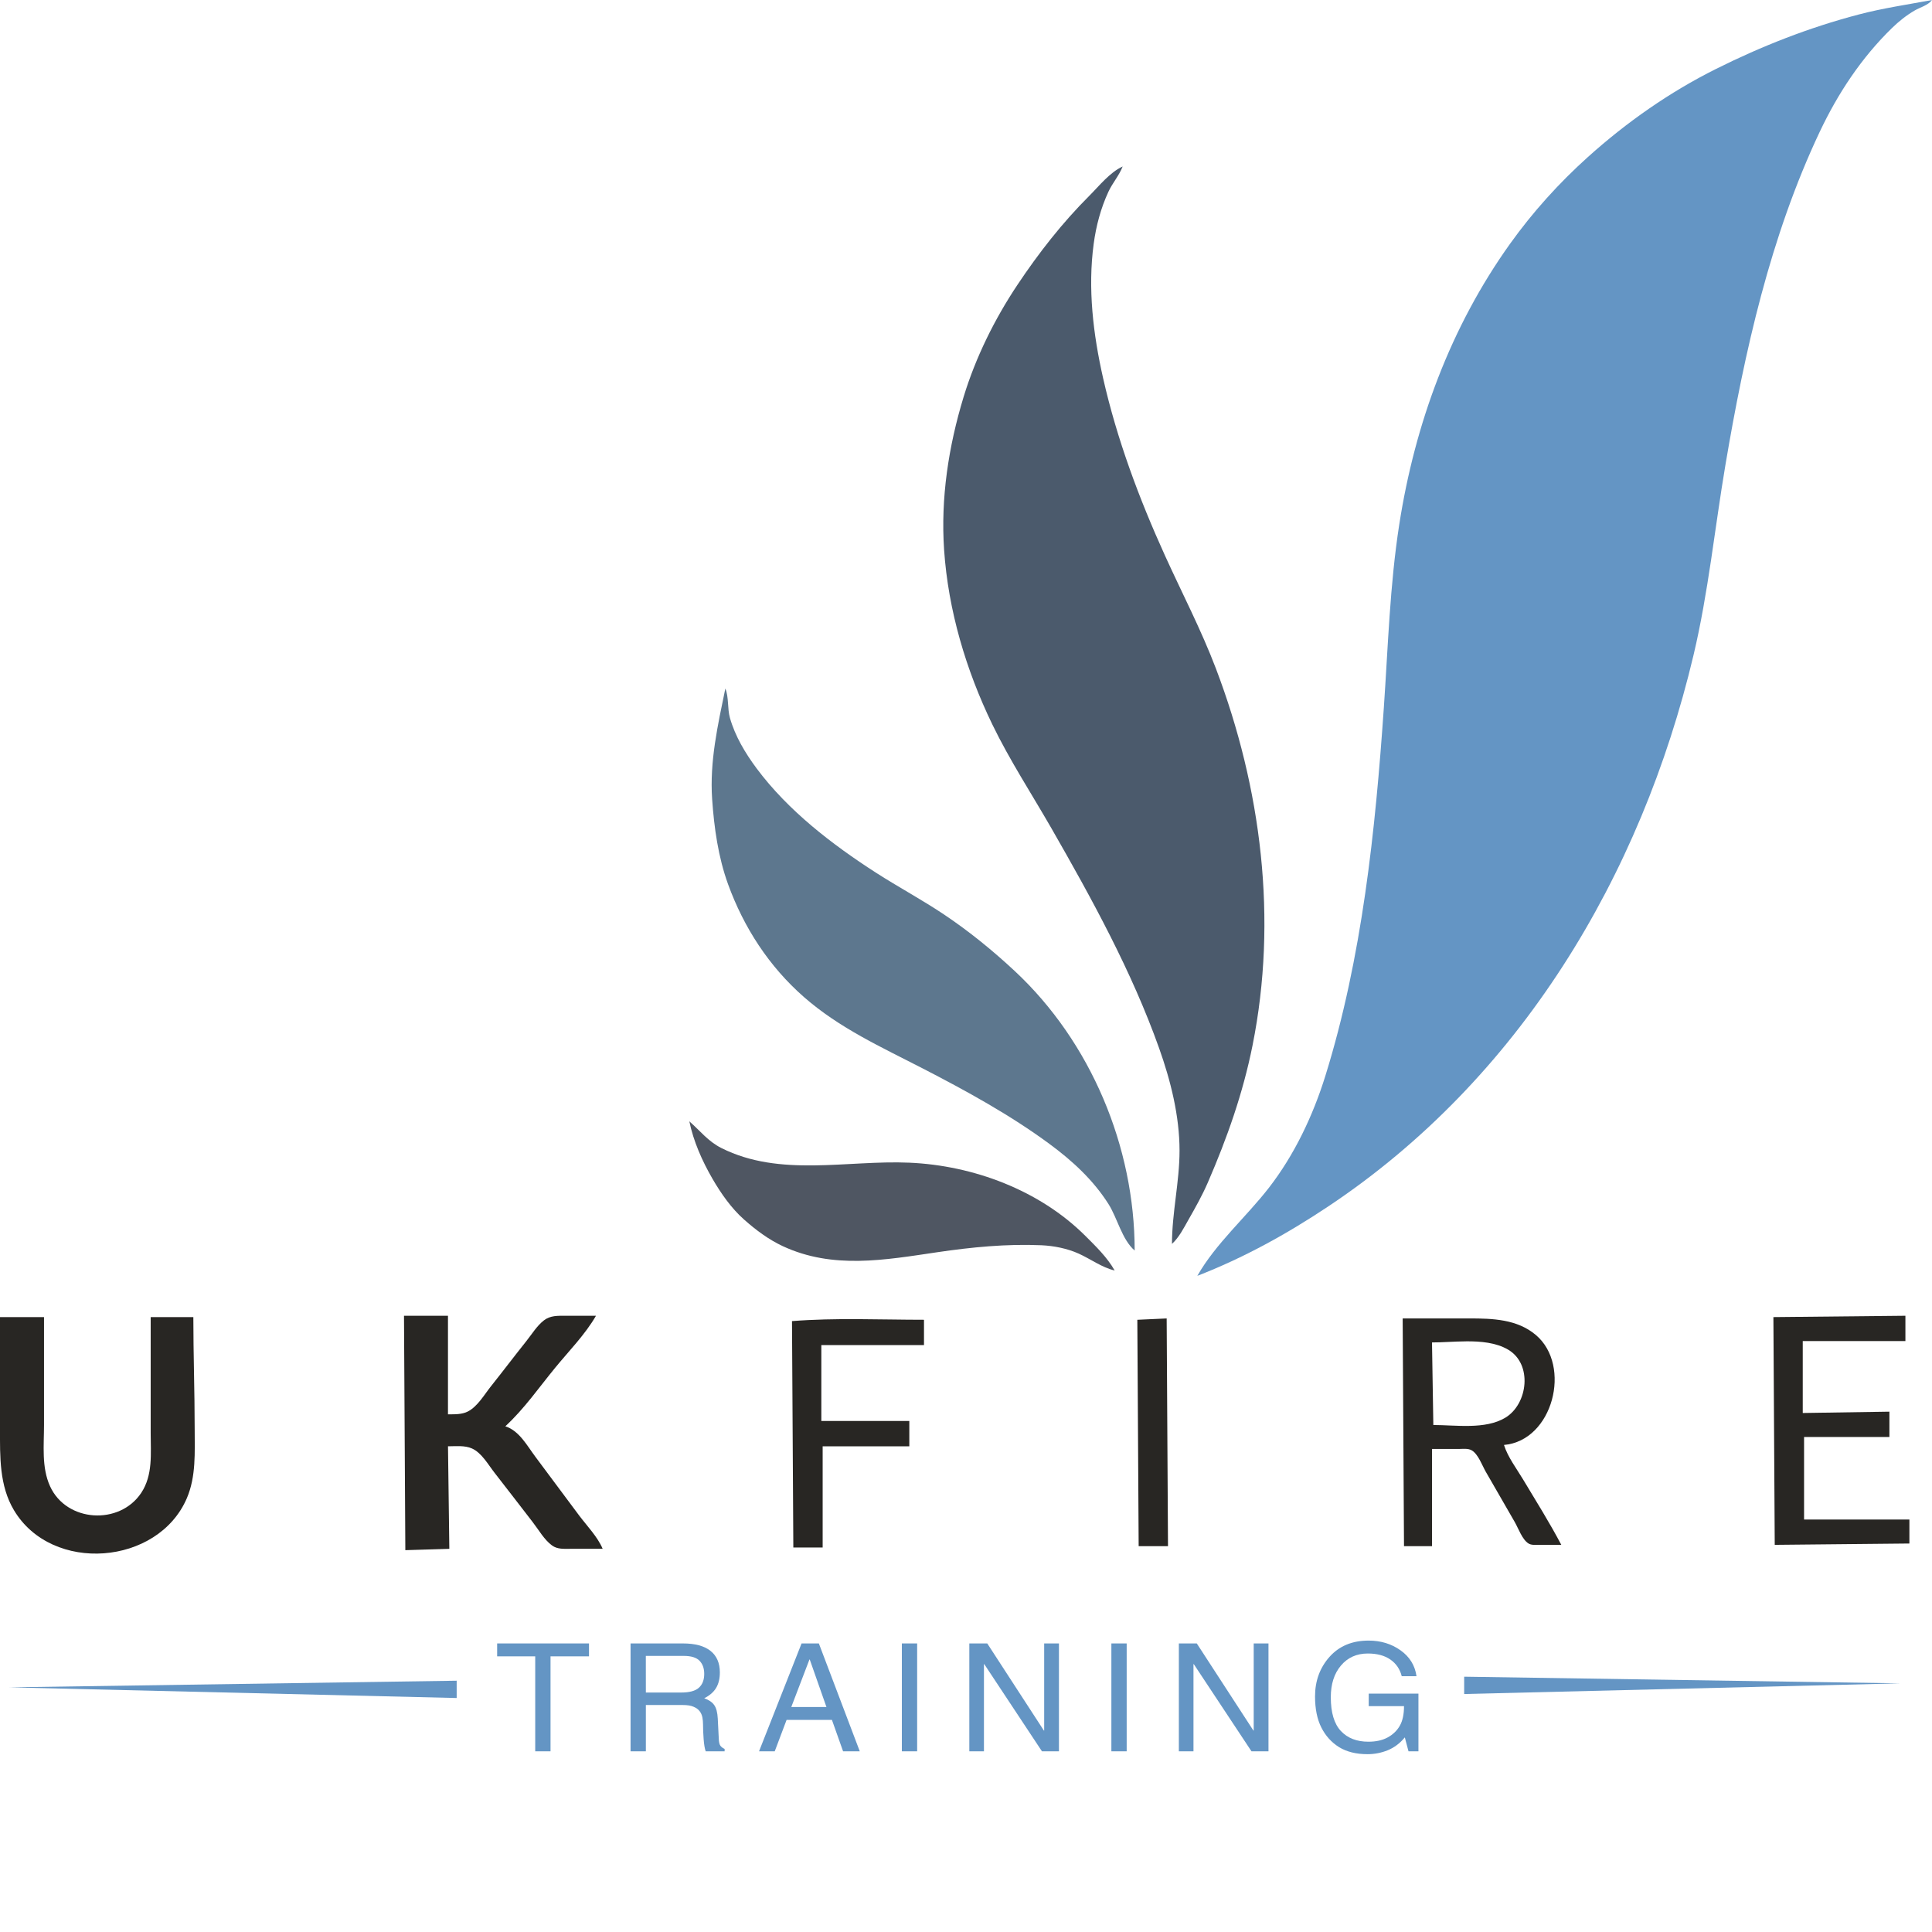
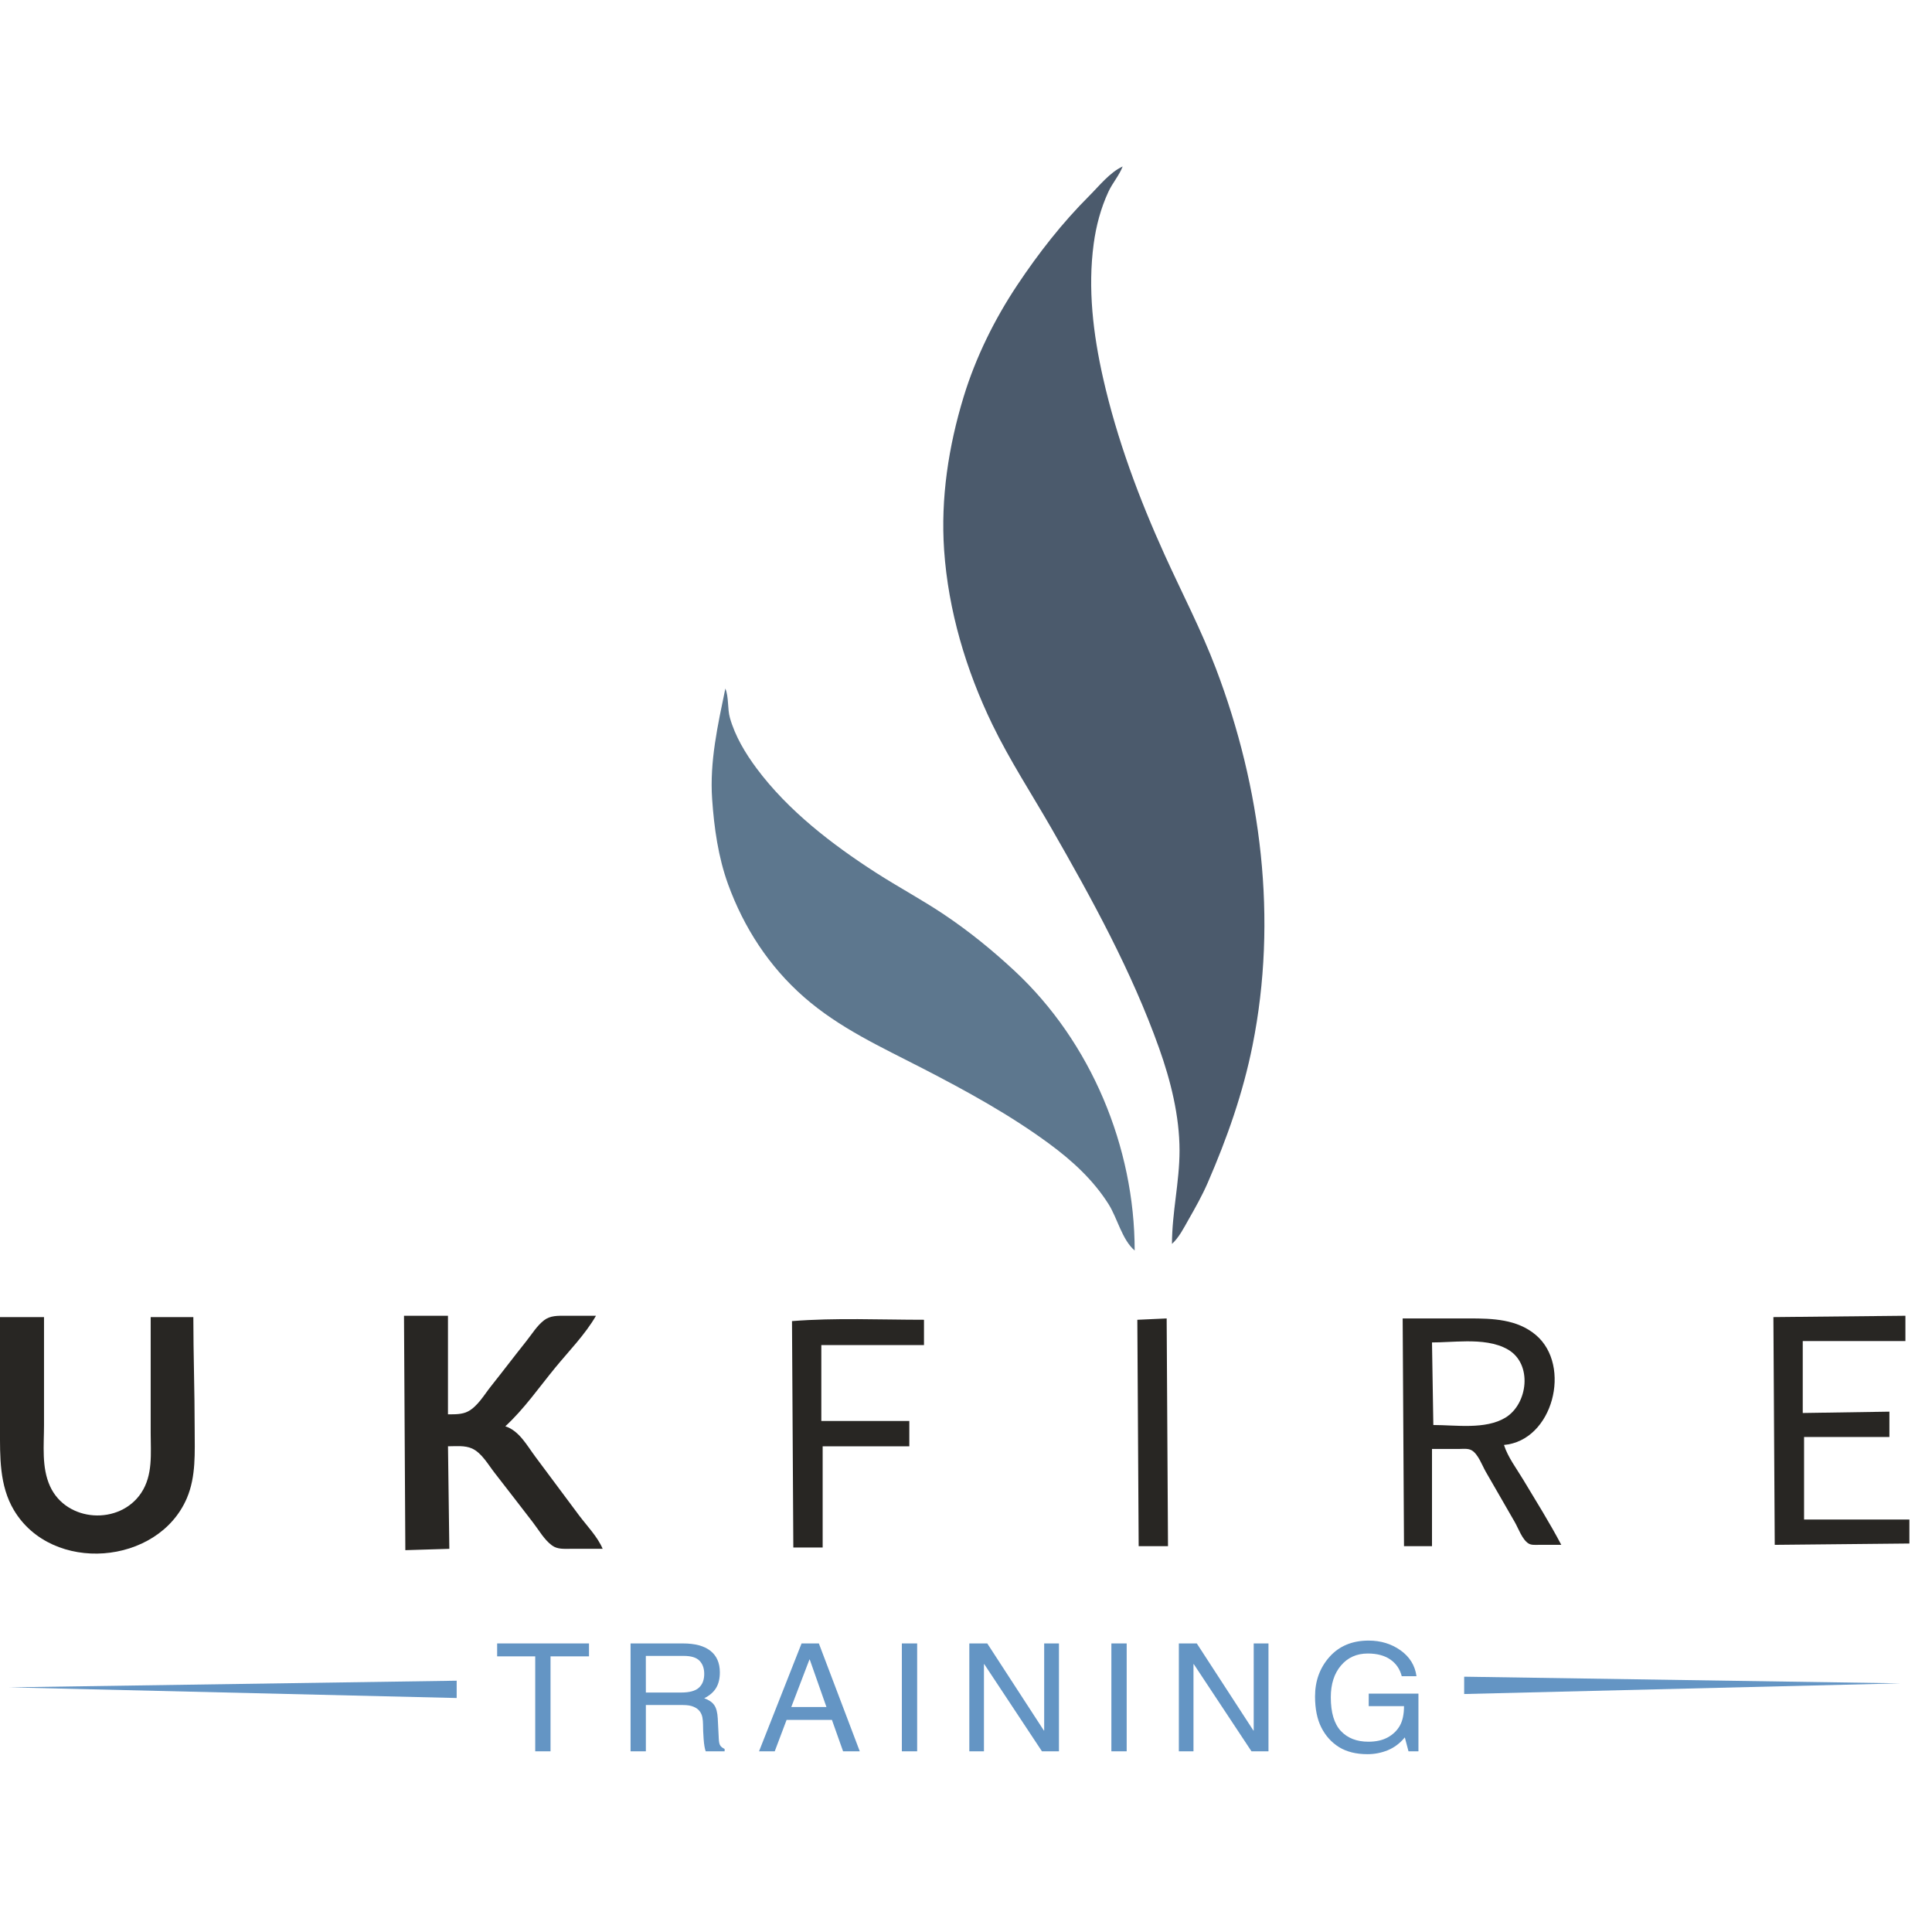
<svg xmlns="http://www.w3.org/2000/svg" width="110" height="110" version="1.1">
  <path d="m79.862 75.067 0.076 12.966h1.594v-5.535h1.518c0.233 0 0.533-0.045 0.743 0.078 0.369 0.215 0.591 0.852 0.796 1.211 0.55 0.963 1.111 1.919 1.66 2.881 0.202 0.353 0.421 0.99 0.777 1.211 0.166 0.104 0.392 0.077 0.578 0.078h1.29c-0.667-1.265-1.435-2.489-2.171-3.715-0.372-0.62-0.875-1.281-1.093-1.972 2.794-0.245 3.875-4.513 1.819-6.258-1.067-0.906-2.47-0.946-3.793-0.946zm3.597 1.303c0.86-0.007 1.718 0.072 2.4 0.469 1.412 0.82 1.136 3.103-0.152 3.879-1.142 0.688-2.825 0.416-4.099 0.416l-0.076-4.701c0.589 0 1.258-0.057 1.927-0.062z" fill="#282623" />
  <path d="m63.237 72.262 0.076 0.076z" fill="#a7aab0" />
-   <path d="m63.389 72.337 0.076 0.076z" fill="#a7aab0" />
  <g fill="#282623">
    <path d="m23.002 74.915 0.076 13.345 2.505-0.076-0.076-5.838c0.443 0 0.951-0.062 1.367 0.125 0.556 0.251 0.926 0.928 1.29 1.391 0.731 0.929 1.443 1.873 2.169 2.805 0.337 0.433 0.65 0.999 1.098 1.326 0.31 0.227 0.696 0.19 1.06 0.19h1.822c-0.291-0.688-0.89-1.3-1.338-1.896-0.833-1.109-1.653-2.227-2.486-3.336-0.477-0.635-0.921-1.49-1.718-1.744 1.076-0.991 1.914-2.207 2.841-3.336 0.776-0.946 1.71-1.896 2.321-2.957h-1.746c-0.431 0-0.853-0.018-1.214 0.259-0.4 0.308-0.691 0.789-1.003 1.181-0.681 0.853-1.339 1.725-2.019 2.578-0.378 0.474-0.754 1.14-1.306 1.429-0.341 0.179-0.765 0.164-1.139 0.164v-5.611z" />
    <path d="m100.97 74.991 0.076 12.966 7.667-0.076v-1.365h-5.997v-4.701h4.859v-1.441l-4.934 0.076v-4.095h5.845v-1.441l-7.516 0.076m-100.97 0v6.369c0 1.573-0.043 3.223 0.794 4.625 2.167 3.631 8.206 3.142 9.844-0.682 0.533-1.245 0.446-2.621 0.446-3.943 0-2.126-0.076-4.248-0.076-6.369h-2.429v6.597c0 1.159 0.137 2.395-0.539 3.412-1.234 1.855-4.254 1.678-5.191-0.379-0.491-1.079-0.343-2.336-0.343-3.488v-6.142z" />
    <path d="m64.755 75.143 0.076 12.89h1.67l-0.076-12.966z" />
    <path d="m45.093 75.219 0.076 12.89h1.67v-5.763h4.934v-1.441h-5.01v-4.322h5.845v-1.441c-2.496 0-5.03-0.12-7.516 0.076z" />
  </g>
  <path d="m66.729 70.821c0.402-0.368 0.665-0.895 0.932-1.365 0.395-0.694 0.788-1.39 1.106-2.123 1.101-2.54 2.002-5.089 2.547-7.81 1.439-7.185 0.507-14.639-2.085-21.459-0.84-2.209-1.931-4.297-2.906-6.445-1.473-3.247-2.727-6.604-3.516-10.085-0.567-2.504-0.881-5.107-0.536-7.658 0.138-1.021 0.404-2.022 0.837-2.957 0.232-0.501 0.615-0.929 0.812-1.441-0.739 0.342-1.33 1.101-1.898 1.668-1.552 1.551-2.883 3.257-4.099 5.08-1.298 1.946-2.375 4.129-3.058 6.369-0.859 2.818-1.313 5.768-1.111 8.72 0.236 3.441 1.245 6.834 2.746 9.933 0.987 2.038 2.238 3.951 3.365 5.914 2.301 4.01 4.573 8.146 6.128 12.511 0.66 1.853 1.165 3.863 1.165 5.839 0 1.778-0.43 3.526-0.43 5.308z" fill="#4b5a6c" />
-   <path d="m39.248 63.845c0.237 1.144 0.73 2.253 1.312 3.26 0.482 0.834 1.077 1.687 1.801 2.329 0.663 0.588 1.395 1.138 2.201 1.514 2.859 1.333 5.821 0.788 8.806 0.348 1.956-0.288 3.941-0.483 5.921-0.397 0.709 0.031 1.478 0.184 2.126 0.476 0.686 0.309 1.312 0.787 2.05 0.962-0.43-0.754-1.06-1.363-1.67-1.972-2.606-2.599-6.374-4.008-10.021-4.167-3.547-0.155-7.362 0.845-10.704-0.835-0.76-0.382-1.203-0.979-1.822-1.519z" fill="#4f5662" />
  <path d="m41.298 39.202c-0.429 2.077-0.899 4.153-0.752 6.293 0.112 1.632 0.346 3.306 0.908 4.853 0.899 2.471 2.335 4.682 4.323 6.423 2.016 1.766 4.399 2.845 6.756 4.06 2.477 1.277 4.965 2.639 7.212 4.294 1.304 0.961 2.49 2.047 3.363 3.421 0.51 0.801 0.771 2.034 1.495 2.654 0-5.893-2.485-11.865-6.832-15.917-1.261-1.175-2.591-2.256-4.023-3.216-1.258-0.843-2.598-1.559-3.872-2.378-2.506-1.613-5.005-3.533-6.796-5.938-0.646-0.868-1.226-1.835-1.522-2.881-0.149-0.529-0.056-1.182-0.26-1.668z" fill="#5d778e" />
  <g fill="#6495c4">
-     <path d="m68.171 72.641c2.635-1.021 5.091-2.379 7.44-3.943 10.91-7.264 17.824-18.813 20.81-31.392 0.847-3.572 1.208-7.229 1.819-10.843 1.091-6.453 2.556-13.011 5.367-18.956 1.038-2.195 2.374-4.216 4.116-5.913 0.386-0.375 0.824-0.726 1.29-0.996 0.32-0.185 0.765-0.296 0.987-0.597-1.398 0.26-2.797 0.463-4.175 0.825-2.826 0.742-5.512 1.795-8.123 3.099-2.649 1.323-5.089 3.034-7.288 5.01-1.65 1.483-3.144 3.136-4.435 4.941-3.393 4.742-5.422 10.259-6.313 15.999-0.534 3.44-0.635 6.924-0.874 10.388-0.484 7.016-1.235 14.259-3.335 21.004-0.704 2.259-1.763 4.495-3.219 6.369-1.302 1.676-3.011 3.153-4.067 5.005z" />
    <path d="m83.364 95.464v0.986l24.834-0.607z" />
    <path d="m26.001 95.692v0.986l-25.482-0.607z" />
    <g transform="scale(1.024 .977)" stroke-width=".219" aria-label="TRAINING">
      <path d="m29.759 96.526h-2.117v-0.753h5.107v0.753h-2.139v5.534h-0.851z" />
      <path d="m35.911 98.634h1.967q0.684 0 0.979-0.278 0.299-0.282 0.299-0.808 0-0.479-0.257-0.761-0.257-0.287-0.881-0.287h-2.109zm0 3.426h-0.851v-6.287h2.908q1.014 0 1.535 0.432t0.522 1.257q0 0.543-0.21 0.907t-0.659 0.599q0.385 0.141 0.556 0.398 0.171 0.252 0.197 0.787l0.056 1.172q0.009 0.291 0.09 0.411 0.086 0.115 0.235 0.184v0.141h-1.052q-0.081-0.235-0.115-0.714-0.034-0.479-0.034-0.864 0-0.192-0.034-0.393-0.034-0.201-0.15-0.364-0.115-0.163-0.338-0.261-0.222-0.103-0.599-0.103h-2.057z" />
      <path d="m45.951 99.477-0.928-2.767h-0.017l-1.009 2.767zm-2.216 0.753-0.659 1.831h-0.873l2.365-6.287h0.962l2.275 6.287h-0.928l-0.62-1.831z" />
      <path d="m50.995 102.06h-0.851v-6.287h0.851z" />
      <path d="m58.058 95.773h0.821v6.287h-0.945l-3.208-5.081h-0.017v5.081h-0.813v-6.287h0.997l3.148 5.077h0.017z" />
      <path d="m62.645 102.06h-0.851v-6.287h0.851z" />
      <path d="m69.708 95.773h0.821v6.287h-0.945l-3.208-5.081h-0.017v5.081h-0.813v-6.287h0.997l3.148 5.077h0.017z" />
      <path d="m76.104 98.699h2.763v3.362h-0.552l-0.205-0.813q-0.402 0.513-0.945 0.748-0.543 0.231-1.129 0.231-0.945 0-1.583-0.411-0.633-0.415-0.984-1.142-0.351-0.727-0.351-1.813 0-1.356 0.804-2.305 0.808-0.949 2.173-0.949 1.018 0 1.779 0.569 0.761 0.569 0.885 1.506h-0.821q-0.15-0.62-0.633-0.971-0.483-0.351-1.253-0.351-0.928 0-1.493 0.701-0.565 0.697-0.565 1.848 0 1.339 0.56 1.967 0.56 0.624 1.531 0.624 0.633 0 1.069-0.248 0.441-0.252 0.676-0.68 0.235-0.432 0.235-1.146h-1.963z" />
    </g>
  </g>
</svg>